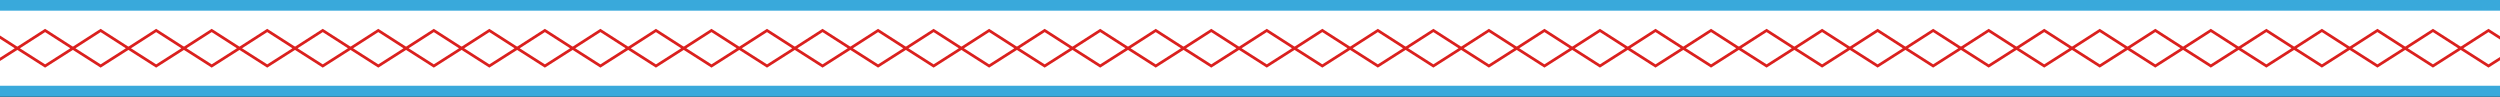
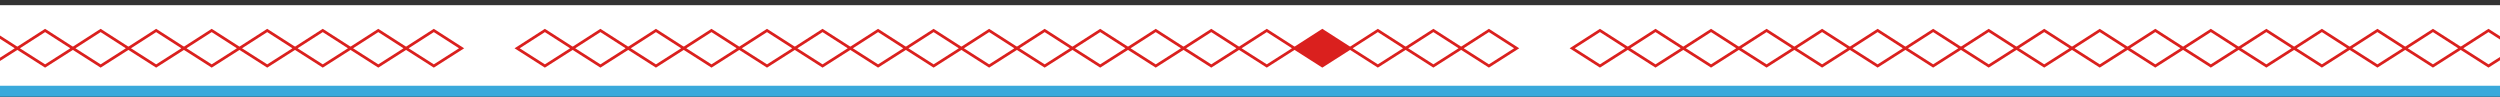
<svg xmlns="http://www.w3.org/2000/svg" width="1366" height="53" viewBox="0 0 1366 53">
  <rect x="0" y="0" width="1366" height="53" fill="#333333" stroke="none" />
  <defs>
    <clipPath id="a">
      <rect width="1366" height="53" transform="translate(0 2367)" fill="#fff" stroke="#707070" stroke-width="1" />
    </clipPath>
  </defs>
  <g transform="translate(0 -2367)" clip-path="url(#a)">
    <g transform="translate(0 249.414)">
      <rect width="2215.001" height="47.02" transform="translate(-430.501 2120.418)" fill="#fff" />
      <path d="M441.366,3068.543l-16.57-10.566,16.57-10.643.409.263,16.161,10.38ZM427.6,3057.972l13.762,8.775,13.762-8.775-13.762-8.839Z" transform="translate(-447.07 -914)" fill="#da201e" />
      <path d="M471.709,3068.543l-16.57-10.566,16.57-10.643.409.263,16.161,10.38Zm-13.762-10.571,13.762,8.775,13.762-8.775-13.762-8.839Z" transform="translate(-447.07 -914)" fill="#da201e" />
      <path d="M502.052,3068.543l-16.57-10.566,16.57-10.643,16.57,10.643Zm-13.762-10.571,13.762,8.775,13.762-8.775-13.762-8.839Z" transform="translate(-447.07 -914)" fill="#da201e" />
      <path d="M532.394,3068.543l-16.57-10.566,16.57-10.643.409.263,16.161,10.38Zm-13.762-10.571,13.762,8.775,13.762-8.775-13.762-8.839Z" transform="translate(-447.07 -914)" fill="#da201e" />
      <path d="M562.737,3068.543l-16.57-10.566,16.57-10.643.409.263,16.161,10.38Zm-13.762-10.571,13.762,8.775,13.762-8.775-13.762-8.839Z" transform="translate(-447.07 -914)" fill="#da201e" />
      <path d="M593.079,3068.543l-16.57-10.566,16.57-10.643.409.263,16.161,10.38Zm-13.762-10.571,13.762,8.775,13.762-8.775-13.762-8.839Z" transform="translate(-447.07 -914)" fill="#da201e" />
      <path d="M623.422,3068.543l-16.57-10.566,16.57-10.643.409.263,16.161,10.38Zm-13.762-10.571,13.762,8.775,13.762-8.775-13.762-8.839Z" transform="translate(-447.07 -914)" fill="#da201e" />
      <path d="M653.765,3068.543l-16.57-10.566,16.57-10.643.409.263,16.161,10.38ZM640,3057.972l13.762,8.775,13.762-8.775-13.762-8.839Z" transform="translate(-447.07 -914)" fill="#da201e" />
      <path d="M684.107,3068.543l-16.57-10.566,16.57-10.643.409.263,16.161,10.38Zm-13.762-10.571,13.762,8.775,13.762-8.775-13.762-8.839Z" transform="translate(-447.07 -914)" fill="#da201e" />
-       <path d="M714.45,3068.543l-16.57-10.566,16.57-10.643.409.263,16.161,10.38Zm-13.762-10.571,13.762,8.775,13.762-8.775-13.762-8.839Z" transform="translate(-447.07 -914)" fill="#da201e" />
      <path d="M744.792,3068.543l-16.57-10.566,16.57-10.643.409.263,16.161,10.38Zm-13.762-10.571,13.762,8.775,13.762-8.775-13.762-8.839Z" transform="translate(-447.07 -914)" fill="#da201e" />
      <path d="M775.135,3068.543l-16.57-10.566,16.57-10.643.409.263,16.161,10.38Zm-13.762-10.571,13.762,8.775,13.762-8.775-13.762-8.839Z" transform="translate(-447.07 -914)" fill="#da201e" />
      <path d="M805.478,3068.543l-16.57-10.566,16.57-10.643.409.263,16.161,10.38Zm-13.762-10.571,13.762,8.775,13.762-8.775-13.762-8.839Z" transform="translate(-447.07 -914)" fill="#da201e" />
      <path d="M835.82,3068.543l-16.57-10.566,16.57-10.643.409.263,16.161,10.38Zm-13.762-10.571,13.762,8.775,13.762-8.775-13.762-8.839Z" transform="translate(-447.07 -914)" fill="#da201e" />
      <path d="M866.163,3068.543l-16.57-10.566,16.57-10.643.409.263,16.161,10.38ZM852.4,3057.972l13.762,8.775,13.762-8.775-13.762-8.839Z" transform="translate(-447.07 -914)" fill="#da201e" />
      <path d="M896.506,3068.543l-16.57-10.566,16.57-10.643.409.263,16.161,10.38Zm-13.762-10.571,13.762,8.775,13.762-8.775-13.762-8.839Z" transform="translate(-447.07 -914)" fill="#da201e" />
      <path d="M926.848,3068.543l-16.57-10.566,16.57-10.643.409.263,16.161,10.38Zm-13.762-10.571,13.762,8.775,13.762-8.775-13.762-8.839Z" transform="translate(-447.07 -914)" fill="#da201e" />
      <path d="M957.191,3068.543l-16.57-10.566,16.57-10.643.409.263,16.161,10.38Zm-13.762-10.571,13.762,8.775,13.762-8.775-13.762-8.839Z" transform="translate(-447.07 -914)" fill="#da201e" />
      <path d="M987.534,3068.543l-16.57-10.566,16.57-10.643.409.263,16.161,10.38Zm-13.762-10.571,13.762,8.775,13.762-8.775-13.762-8.839Z" transform="translate(-447.07 -914)" fill="#da201e" />
      <path d="M1017.876,3068.543l-16.57-10.566,16.57-10.643.409.263,16.161,10.38Zm-13.762-10.571,13.762,8.775,13.762-8.775-13.762-8.839Z" transform="translate(-447.07 -914)" fill="#da201e" />
      <path d="M1048.219,3068.543l-16.57-10.566,16.57-10.643,16.57,10.643Zm-13.762-10.571,13.762,8.775,13.762-8.775-13.762-8.839Z" transform="translate(-447.07 -914)" fill="#da201e" />
      <path d="M1078.561,3068.543l-16.57-10.566,16.57-10.643,16.57,10.643Zm-13.762-10.571,13.762,8.775,13.762-8.775-13.762-8.839Z" transform="translate(-447.07 -914)" fill="#da201e" />
      <path d="M1108.9,3068.543l-16.57-10.566,16.57-10.643,16.57,10.643Zm-13.762-10.571,13.762,8.775,13.762-8.775-13.762-8.839Z" transform="translate(-447.07 -914)" fill="#da201e" />
      <path d="M1139.235,3068.531l-16.57-10.566,16.57-10.643,16.57,10.643Zm-13.762-10.571,13.762,8.775,13.762-8.775-13.762-8.839Z" transform="translate(-447.07 -914)" fill="#da201e" />
-       <path d="M1169.578,3068.531l-16.57-10.566,16.57-10.643,16.57,10.643Zm-13.762-10.571,13.762,8.775,13.762-8.775-13.762-8.839Z" transform="translate(-447.07 -914)" fill="#da201e" />
+       <path d="M1169.578,3068.531l-16.57-10.566,16.57-10.643,16.57,10.643ZZ" transform="translate(-447.07 -914)" fill="#da201e" />
      <path d="M1199.921,3068.531l-16.57-10.566,16.57-10.643,16.57,10.643Zm-13.762-10.571,13.762,8.775,13.762-8.775-13.762-8.839Z" transform="translate(-447.07 -914)" fill="#da201e" />
      <path d="M1230.263,3068.531l-16.57-10.566,16.57-10.643,16.57,10.643Zm-13.762-10.571,13.762,8.775,13.762-8.775-13.762-8.839Z" transform="translate(-447.07 -914)" fill="#da201e" />
      <path d="M1260.606,3068.531l-16.57-10.566,16.57-10.643,16.57,10.643Zm-13.762-10.571,13.762,8.775,13.762-8.775-13.762-8.839Z" transform="translate(-447.07 -914)" fill="#da201e" />
-       <path d="M1290.949,3068.531l-16.57-10.566,16.57-10.643,16.57,10.643Zm-13.762-10.571,13.762,8.775,13.762-8.775-13.762-8.839Z" transform="translate(-447.07 -914)" fill="#da201e" />
      <path d="M1321.291,3068.531l-16.57-10.566,16.57-10.643,16.57,10.643Zm-13.762-10.571,13.762,8.775,13.762-8.775-13.762-8.839Z" transform="translate(-447.07 -914)" fill="#da201e" />
      <path d="M1351.634,3068.531l-16.57-10.566,16.57-10.643,16.57,10.643Zm-13.762-10.571,13.762,8.775,13.762-8.775-13.762-8.839Z" transform="translate(-447.07 -914)" fill="#da201e" />
      <path d="M1381.977,3068.531l-16.57-10.566,16.57-10.643,16.57,10.643Zm-13.762-10.571,13.762,8.775,13.762-8.775-13.762-8.839Z" transform="translate(-447.07 -914)" fill="#da201e" />
      <path d="M1412.319,3068.531l-16.57-10.566,16.57-10.643,16.57,10.643Zm-13.762-10.571,13.762,8.775,13.762-8.775-13.762-8.839Z" transform="translate(-447.07 -914)" fill="#da201e" />
      <path d="M1442.662,3068.531l-16.57-10.566,16.57-10.643,16.57,10.643Zm-13.762-10.571,13.762,8.775,13.762-8.775-13.762-8.839Z" transform="translate(-447.07 -914)" fill="#da201e" />
      <path d="M1473,3068.531l-16.57-10.566,16.57-10.643,16.57,10.643Zm-13.762-10.571,13.762,8.775,13.762-8.775L1473,3049.121Z" transform="translate(-447.07 -914)" fill="#da201e" />
      <path d="M1503.347,3068.531l-16.57-10.566,16.57-10.643,16.57,10.643Zm-13.762-10.571,13.762,8.775,13.762-8.775-13.762-8.839Z" transform="translate(-447.07 -914)" fill="#da201e" />
      <path d="M1533.69,3068.531l-16.57-10.566,16.57-10.643,16.57,10.643Zm-13.762-10.571,13.762,8.775,13.762-8.775-13.762-8.839Z" transform="translate(-447.07 -914)" fill="#da201e" />
      <path d="M1564.032,3068.531l-16.57-10.566,16.57-10.643,16.57,10.643Zm-13.762-10.571,13.762,8.775,13.762-8.775-13.762-8.839Z" transform="translate(-447.07 -914)" fill="#da201e" />
      <path d="M1594.375,3068.531l-16.57-10.566,16.57-10.643,16.57,10.643Zm-13.762-10.571,13.762,8.775,13.762-8.775-13.762-8.839Z" transform="translate(-447.07 -914)" fill="#da201e" />
      <path d="M1624.718,3068.531l-16.57-10.566,16.57-10.643,16.57,10.643Zm-13.762-10.571,13.762,8.775,13.762-8.775-13.762-8.839Z" transform="translate(-447.07 -914)" fill="#da201e" />
      <path d="M1655.06,3068.531l-16.57-10.566,16.57-10.643,16.57,10.643Zm-13.762-10.571,13.762,8.775,13.762-8.775-13.762-8.839Z" transform="translate(-447.07 -914)" fill="#da201e" />
      <path d="M1685.4,3068.531l-16.57-10.566,16.57-10.643,16.57,10.643Zm-13.762-10.571,13.762,8.775,13.762-8.775-13.762-8.839Z" transform="translate(-447.07 -914)" fill="#da201e" />
      <path d="M1715.745,3068.531l-16.57-10.566,16.57-10.643,16.57,10.643Zm-13.762-10.571,13.762,8.775,13.762-8.775-13.762-8.839Z" transform="translate(-447.07 -914)" fill="#da201e" />
      <path d="M1746.088,3068.531l-16.57-10.566,16.57-10.643,16.57,10.643Zm-13.762-10.571,13.762,8.775,13.762-8.775-13.762-8.839Z" transform="translate(-447.07 -914)" fill="#da201e" />
      <path d="M1776.431,3068.531l-16.57-10.566,16.57-10.643,16.57,10.643Zm-13.762-10.571,13.762,8.775,13.762-8.775-13.762-8.839Z" transform="translate(-447.07 -914)" fill="#da201e" />
      <path d="M1806.773,3068.531l-16.57-10.566,16.57-10.643,16.57,10.643Zm-13.762-10.571,13.762,8.775,13.762-8.775-13.762-8.839Z" transform="translate(-447.07 -914)" fill="#da201e" />
-       <path d="M2230.167,3H0V-3H2230.167Z" transform="translate(-445.666 2120.418)" fill="#39a9db" />
      <path d="M2215,3H0V-3H2215Z" transform="translate(-430.5 2167.438)" fill="#39a9db" />
      <path d="M16.569,3068.543,0,3057.976l16.57-10.643,16.57,10.643ZM2.808,3057.972l13.762,8.775,13.762-8.775-13.762-8.839Z" transform="translate(-447.07 -914)" fill="#da201e" />
      <path d="M46.912,3068.543l-16.57-10.566,16.57-10.643,16.57,10.643ZM33.15,3057.972l13.762,8.775,13.762-8.775-13.762-8.839Z" transform="translate(-447.07 -914)" fill="#da201e" />
      <path d="M77.255,3068.543l-16.57-10.566,16.57-10.643,16.57,10.643Zm-13.762-10.571,13.762,8.775,13.762-8.775-13.762-8.839Z" transform="translate(-447.07 -914)" fill="#da201e" />
      <path d="M107.6,3068.543l-16.57-10.566,16.57-10.643,16.57,10.643Zm-13.762-10.571,13.762,8.775,13.762-8.775-13.762-8.839Z" transform="translate(-447.07 -914)" fill="#da201e" />
      <path d="M137.94,3068.543l-16.57-10.566,16.57-10.643,16.57,10.643Zm-13.762-10.571,13.762,8.775,13.762-8.775-13.762-8.839Z" transform="translate(-447.07 -914)" fill="#da201e" />
      <path d="M168.283,3068.543l-16.57-10.566,16.57-10.643,16.57,10.643Zm-13.762-10.571,13.762,8.775,13.762-8.775-13.762-8.839Z" transform="translate(-447.07 -914)" fill="#da201e" />
      <path d="M198.625,3068.543l-16.57-10.566,16.57-10.643,16.57,10.643Zm-13.762-10.571,13.762,8.775,13.762-8.775-13.762-8.839Z" transform="translate(-447.07 -914)" fill="#da201e" />
      <path d="M228.968,3068.543l-16.57-10.566,16.57-10.643,16.57,10.643Zm-13.762-10.571,13.762,8.775,13.762-8.775-13.762-8.839Z" transform="translate(-447.07 -914)" fill="#da201e" />
      <path d="M259.31,3068.543l-16.57-10.566,16.57-10.643.409.263,16.161,10.38Zm-13.762-10.571,13.762,8.775,13.762-8.775-13.762-8.839Z" transform="translate(-447.07 -914)" fill="#da201e" />
      <path d="M289.653,3068.543l-16.57-10.566,16.57-10.643,16.57,10.643Zm-13.762-10.571,13.762,8.775,13.762-8.775-13.762-8.839Z" transform="translate(-447.07 -914)" fill="#da201e" />
      <path d="M320,3068.543l-16.57-10.566L320,3047.333l.409.263,16.161,10.38Zm-13.762-10.571L320,3066.747l13.762-8.775L320,3049.133Z" transform="translate(-447.07 -914)" fill="#da201e" />
      <path d="M350.338,3068.543l-16.57-10.566,16.57-10.643.409.263,16.161,10.38Zm-13.762-10.571,13.762,8.775,13.762-8.775-13.762-8.839Z" transform="translate(-447.07 -914)" fill="#da201e" />
      <path d="M380.681,3068.543l-16.57-10.566,16.57-10.643,16.57,10.643Zm-13.762-10.571,13.762,8.775,13.762-8.775-13.762-8.839Z" transform="translate(-447.07 -914)" fill="#da201e" />
      <path d="M411.024,3068.543l-16.57-10.566,16.57-10.643.409.263,16.161,10.38Zm-13.762-10.571,13.762,8.775,13.762-8.775-13.762-8.839Z" transform="translate(-447.07 -914)" fill="#da201e" />
      <path d="M1837.116,3068.531l-16.57-10.566,16.57-10.643,16.57,10.643Zm-13.762-10.571,13.762,8.775,13.762-8.775-13.762-8.839Z" transform="translate(-447.07 -914)" fill="#da201e" />
      <path d="M1867.458,3068.531l-16.57-10.566,16.57-10.643,16.57,10.643Zm-13.762-10.571,13.762,8.775,13.762-8.775-13.762-8.839Z" transform="translate(-447.07 -914)" fill="#da201e" />
      <path d="M1897.8,3068.531l-16.57-10.566,16.57-10.643,16.57,10.643Zm-13.762-10.571,13.762,8.775,13.762-8.775-13.762-8.839Z" transform="translate(-447.07 -914)" fill="#da201e" />
      <path d="M1928.144,3068.531l-16.57-10.566,16.57-10.643,16.57,10.643Zm-13.762-10.571,13.762,8.775,13.762-8.775-13.762-8.839Z" transform="translate(-447.07 -914)" fill="#da201e" />
      <path d="M1958.486,3068.531l-16.57-10.566,16.57-10.643,16.57,10.643Zm-13.762-10.571,13.762,8.775,13.762-8.775-13.762-8.839Z" transform="translate(-447.07 -914)" fill="#da201e" />
      <path d="M1988.829,3068.531l-16.57-10.566,16.57-10.643,16.57,10.643Zm-13.762-10.571,13.762,8.775,13.762-8.775-13.762-8.839Z" transform="translate(-447.07 -914)" fill="#da201e" />
      <path d="M2019.172,3068.531l-16.57-10.566,16.57-10.643,16.57,10.643Zm-13.762-10.571,13.762,8.775,13.762-8.775-13.762-8.839Z" transform="translate(-447.07 -914)" fill="#da201e" />
      <path d="M2049.514,3068.531l-16.569-10.566,16.569-10.643.409.263,16.161,10.38Zm-13.761-10.571,13.761,8.775,13.762-8.775-13.762-8.839Z" transform="translate(-447.07 -914)" fill="#da201e" />
      <path d="M2079.857,3068.531l-16.57-10.566,16.57-10.643.409.263,16.161,10.38Zm-13.762-10.571,13.762,8.775,13.762-8.775-13.762-8.839Z" transform="translate(-447.07 -914)" fill="#da201e" />
      <path d="M2110.2,3068.531l-16.57-10.566,16.57-10.643.409.263,16.161,10.38Zm-13.762-10.571,13.762,8.775,13.762-8.775-13.762-8.839Z" transform="translate(-447.07 -914)" fill="#da201e" />
      <path d="M2140.542,3068.531l-16.57-10.566,16.57-10.643.409.263,16.161,10.38Zm-13.762-10.571,13.762,8.775,13.762-8.775-13.762-8.839Z" transform="translate(-447.07 -914)" fill="#da201e" />
      <path d="M2170.885,3068.531l-16.57-10.566,16.57-10.643.409.263,16.161,10.38Zm-13.762-10.571,13.762,8.775,13.762-8.775-13.762-8.839Z" transform="translate(-447.07 -914)" fill="#da201e" />
      <path d="M2201.227,3068.531l-16.57-10.566,16.57-10.643.409.263,16.161,10.38Zm-13.762-10.571,13.762,8.775,13.762-8.775-13.762-8.839Z" transform="translate(-447.07 -914)" fill="#da201e" />
      <path d="M2231.57,3068.531,2215,3057.965l16.57-10.643.409.263,16.161,10.38Zm-13.762-10.571,13.762,8.775,13.762-8.775-13.762-8.839Z" transform="translate(-447.07 -914)" fill="#da201e" />
    </g>
  </g>
</svg>